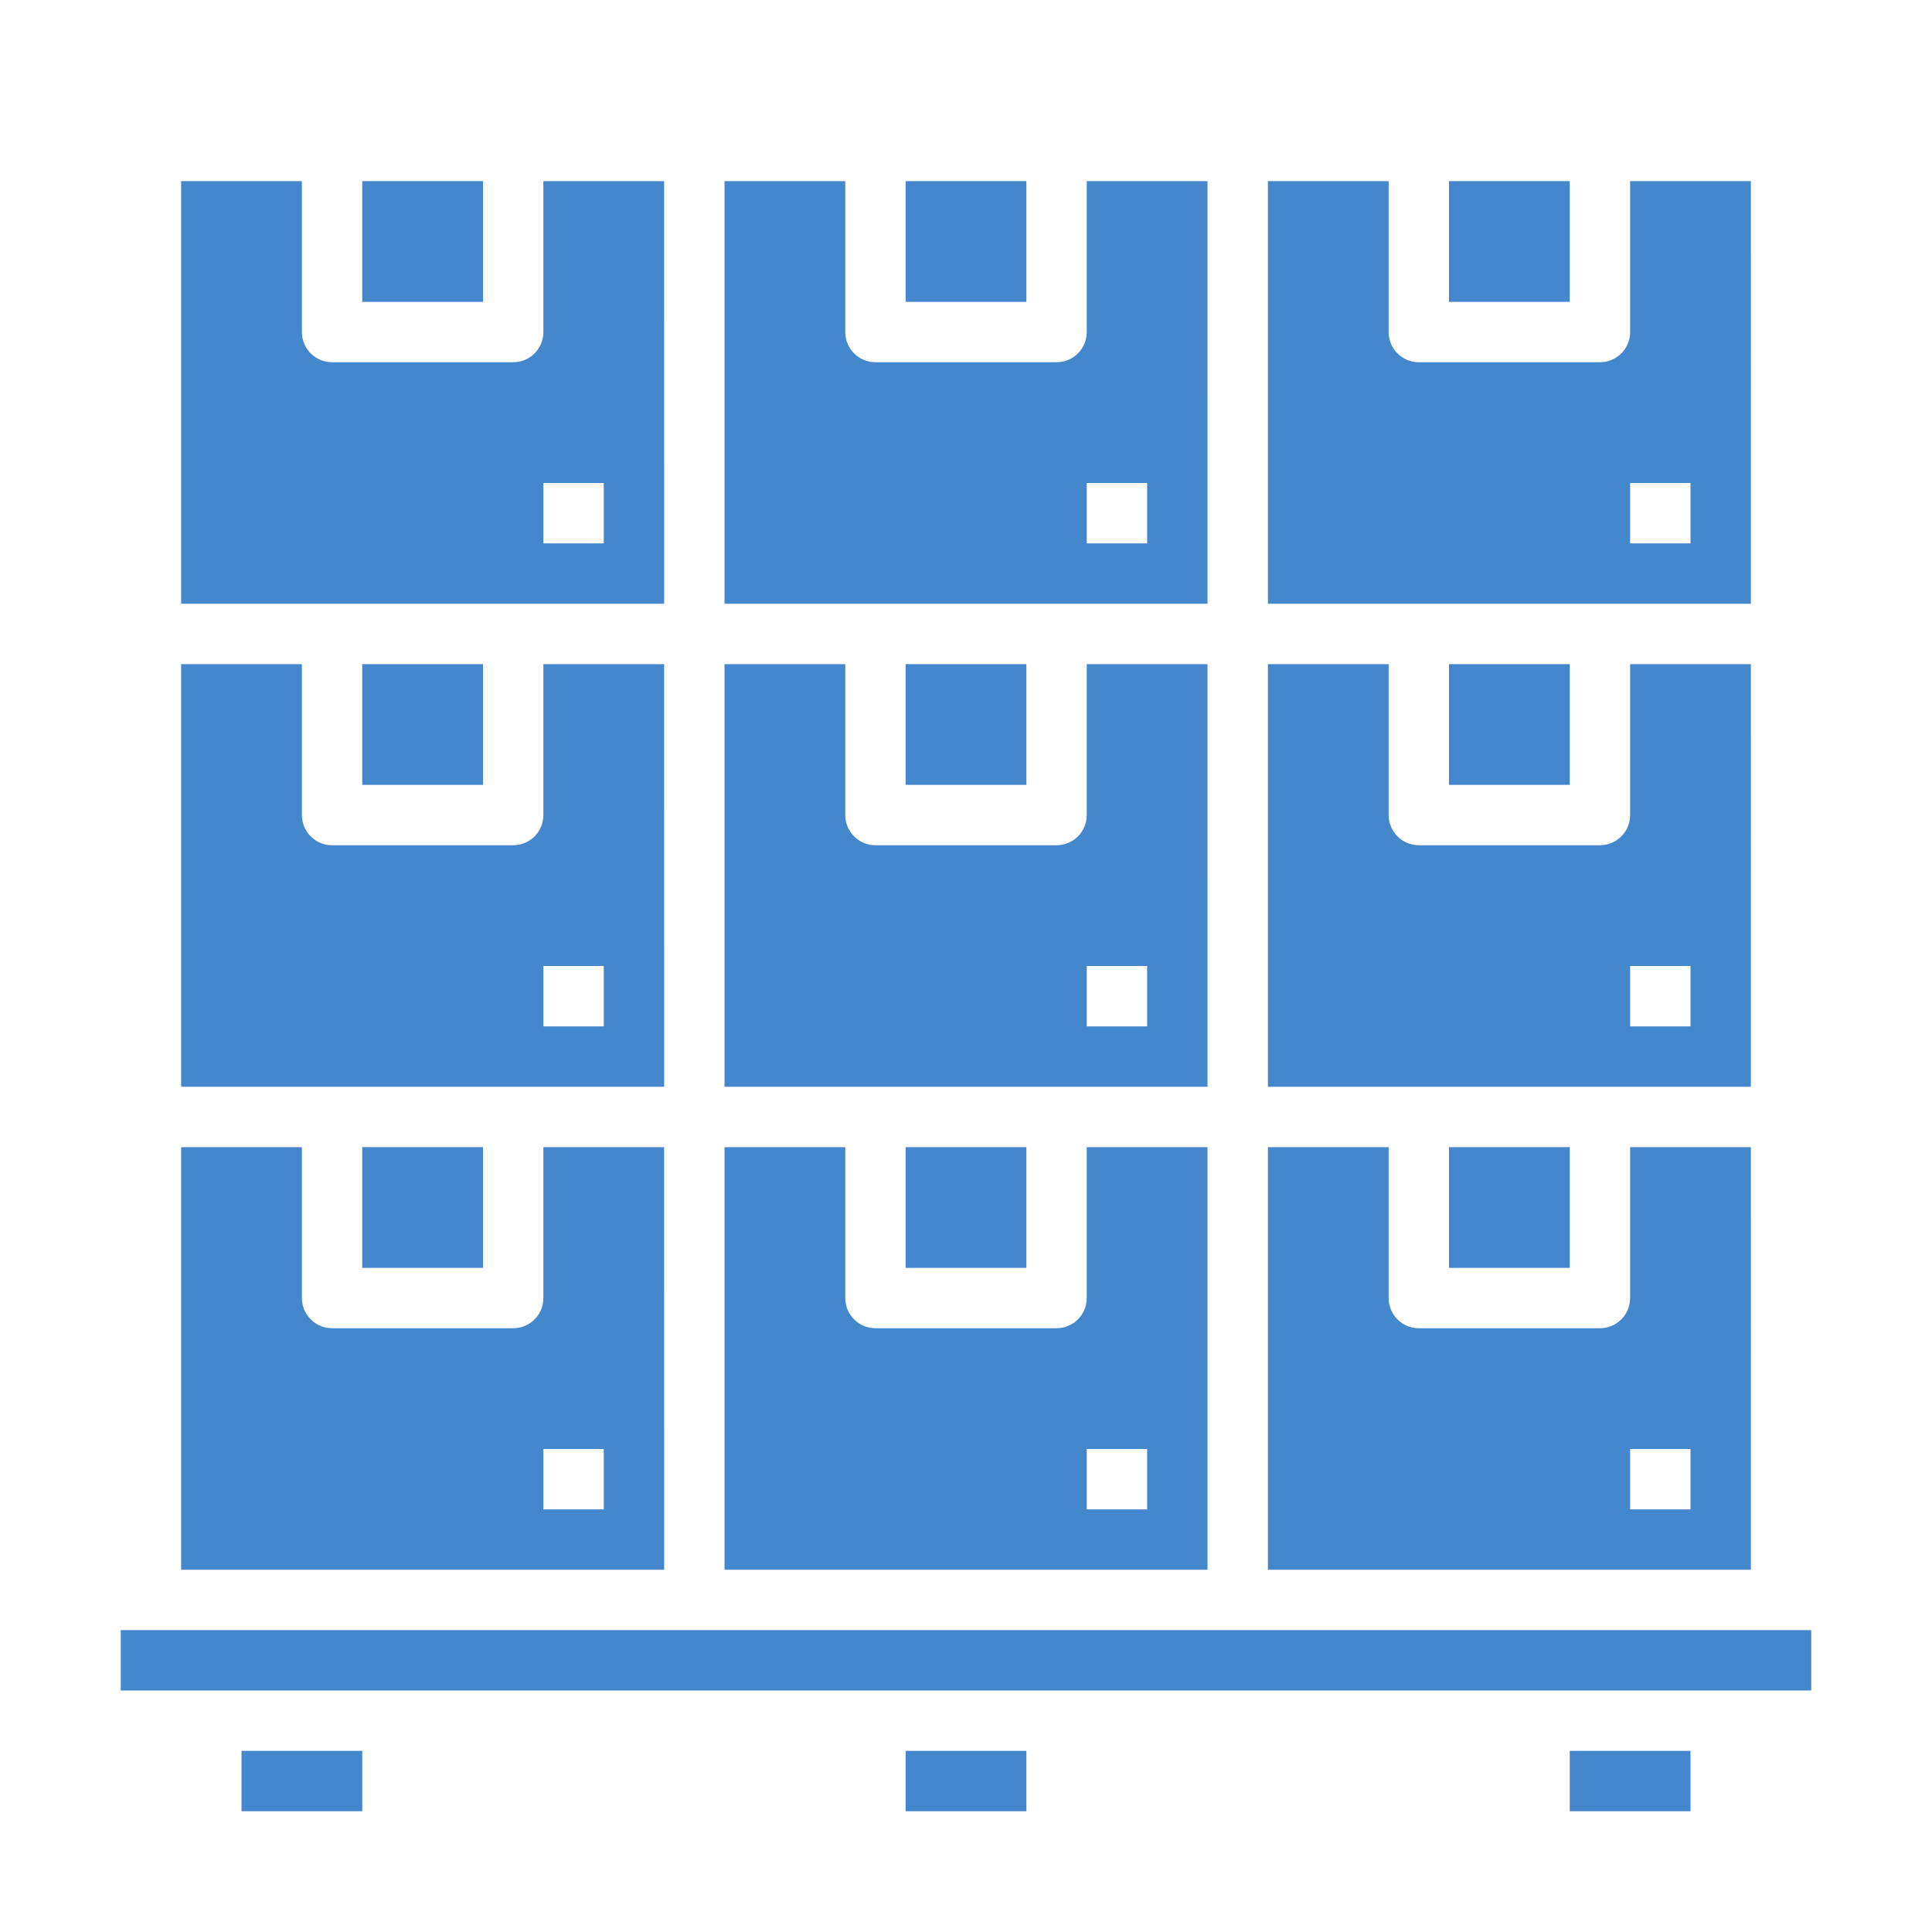
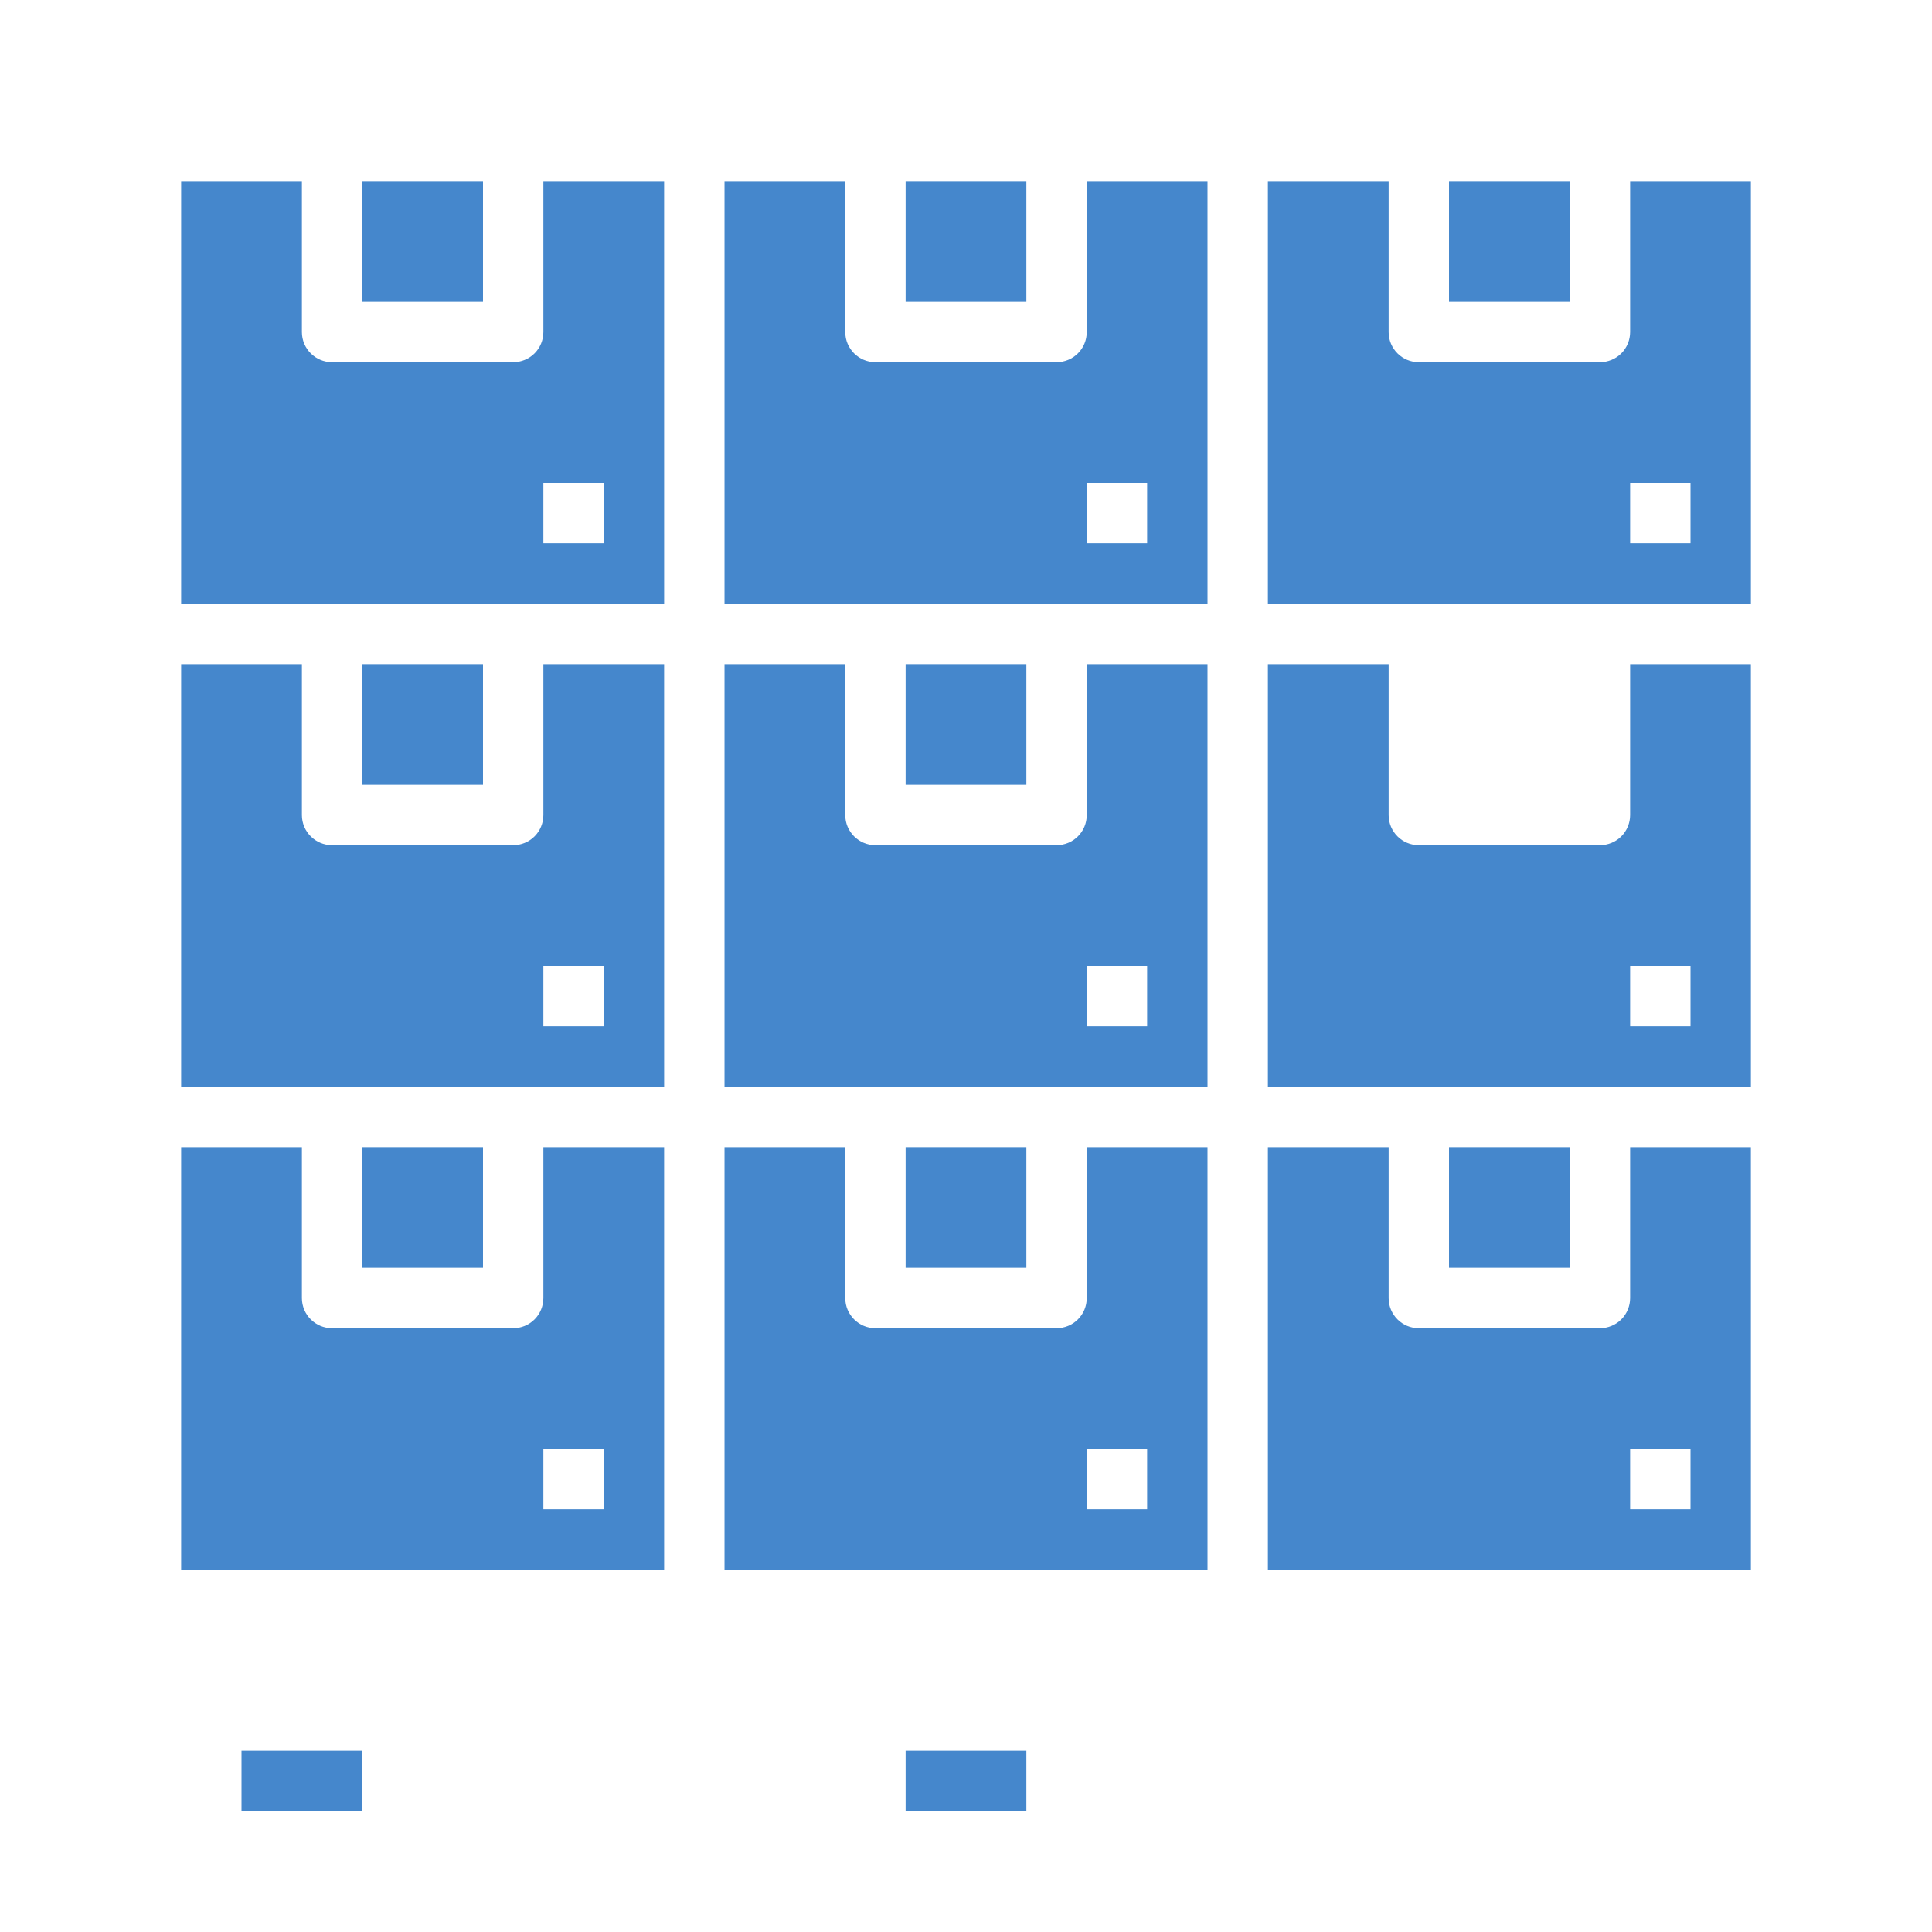
<svg xmlns="http://www.w3.org/2000/svg" width="100pt" height="100pt" version="1.1" viewBox="0 0 100 100">
  <g fill="#4587cc">
    <path d="m62.5 9.375h-6.25v7.812c0 0.414-0.164 0.812-0.457 1.105s-0.691 0.457-1.105 0.457h-9.375c-0.863 0-1.562-0.699-1.562-1.562v-7.812h-6.25v21.875h25zm-3.125 18.75h-3.125v-3.125h3.125z" />
    <path d="m46.875 34.375h6.25v6.25h-6.25z" />
    <path d="m46.875 9.375h6.25v6.25h-6.25z" />
    <path d="m62.5 59.375h-6.25v7.812c0 0.414-0.164 0.812-0.457 1.105s-0.691 0.457-1.105 0.457h-9.375c-0.863 0-1.562-0.699-1.562-1.562v-7.812h-6.25v21.875h25zm-3.125 18.75h-3.125v-3.125h3.125z" />
    <path d="m62.5 34.375h-6.25v7.812c0 0.414-0.164 0.812-0.457 1.105s-0.691 0.457-1.105 0.457h-9.375c-0.863 0-1.562-0.699-1.562-1.562v-7.812h-6.25v21.875h25zm-3.125 18.75h-3.125v-3.125h3.125z" />
    <path d="m46.875 59.375h6.25v6.25h-6.25z" />
    <path d="m90.625 59.375h-6.25v7.812c0 0.414-0.164 0.812-0.457 1.105s-0.691 0.457-1.105 0.457h-9.375c-0.863 0-1.562-0.699-1.562-1.562v-7.812h-6.25v21.875h25zm-3.125 18.75h-3.125v-3.125h3.125z" />
    <path d="m75 9.375h6.25v6.25h-6.25z" />
-     <path d="m75 34.375h6.25v6.25h-6.25z" />
    <path d="m90.625 9.375h-6.25v7.812c0 0.414-0.164 0.812-0.457 1.105s-0.691 0.457-1.105 0.457h-9.375c-0.863 0-1.562-0.699-1.562-1.562v-7.812h-6.25v21.875h25zm-3.125 18.75h-3.125v-3.125h3.125z" />
    <path d="m90.625 34.375h-6.25v7.812c0 0.414-0.164 0.812-0.457 1.105s-0.691 0.457-1.105 0.457h-9.375c-0.863 0-1.562-0.699-1.562-1.562v-7.812h-6.25v21.875h25zm-3.125 18.75h-3.125v-3.125h3.125z" />
    <path d="m75 59.375h6.25v6.25h-6.25z" />
    <path d="m34.375 34.375h-6.25v7.812c0 0.414-0.164 0.812-0.457 1.105s-0.691 0.457-1.105 0.457h-9.375c-0.863 0-1.562-0.699-1.562-1.562v-7.812h-6.25v21.875h25zm-3.125 18.75h-3.125v-3.125h3.125z" />
    <path d="m12.5 90.625h6.25v3.125h-6.25z" />
    <path d="m34.375 59.375h-6.25v7.812c0 0.414-0.164 0.812-0.457 1.105s-0.691 0.457-1.105 0.457h-9.375c-0.863 0-1.562-0.699-1.562-1.562v-7.812h-6.25v21.875h25zm-3.125 18.75h-3.125v-3.125h3.125z" />
    <path d="m18.75 59.375h6.25v6.25h-6.25z" />
    <path d="m46.875 90.625h6.25v3.125h-6.25z" />
-     <path d="m81.25 90.625h6.25v3.125h-6.25z" />
-     <path d="m6.25 84.375h87.5v3.125h-87.5z" />
    <path d="m18.75 9.375h6.25v6.25h-6.25z" />
    <path d="m34.375 9.375h-6.25v7.812c0 0.414-0.164 0.812-0.457 1.105s-0.691 0.457-1.105 0.457h-9.375c-0.863 0-1.562-0.699-1.562-1.562v-7.812h-6.25v21.875h25zm-3.125 18.75h-3.125v-3.125h3.125z" />
    <path d="m18.75 34.375h6.25v6.25h-6.25z" />
  </g>
</svg>